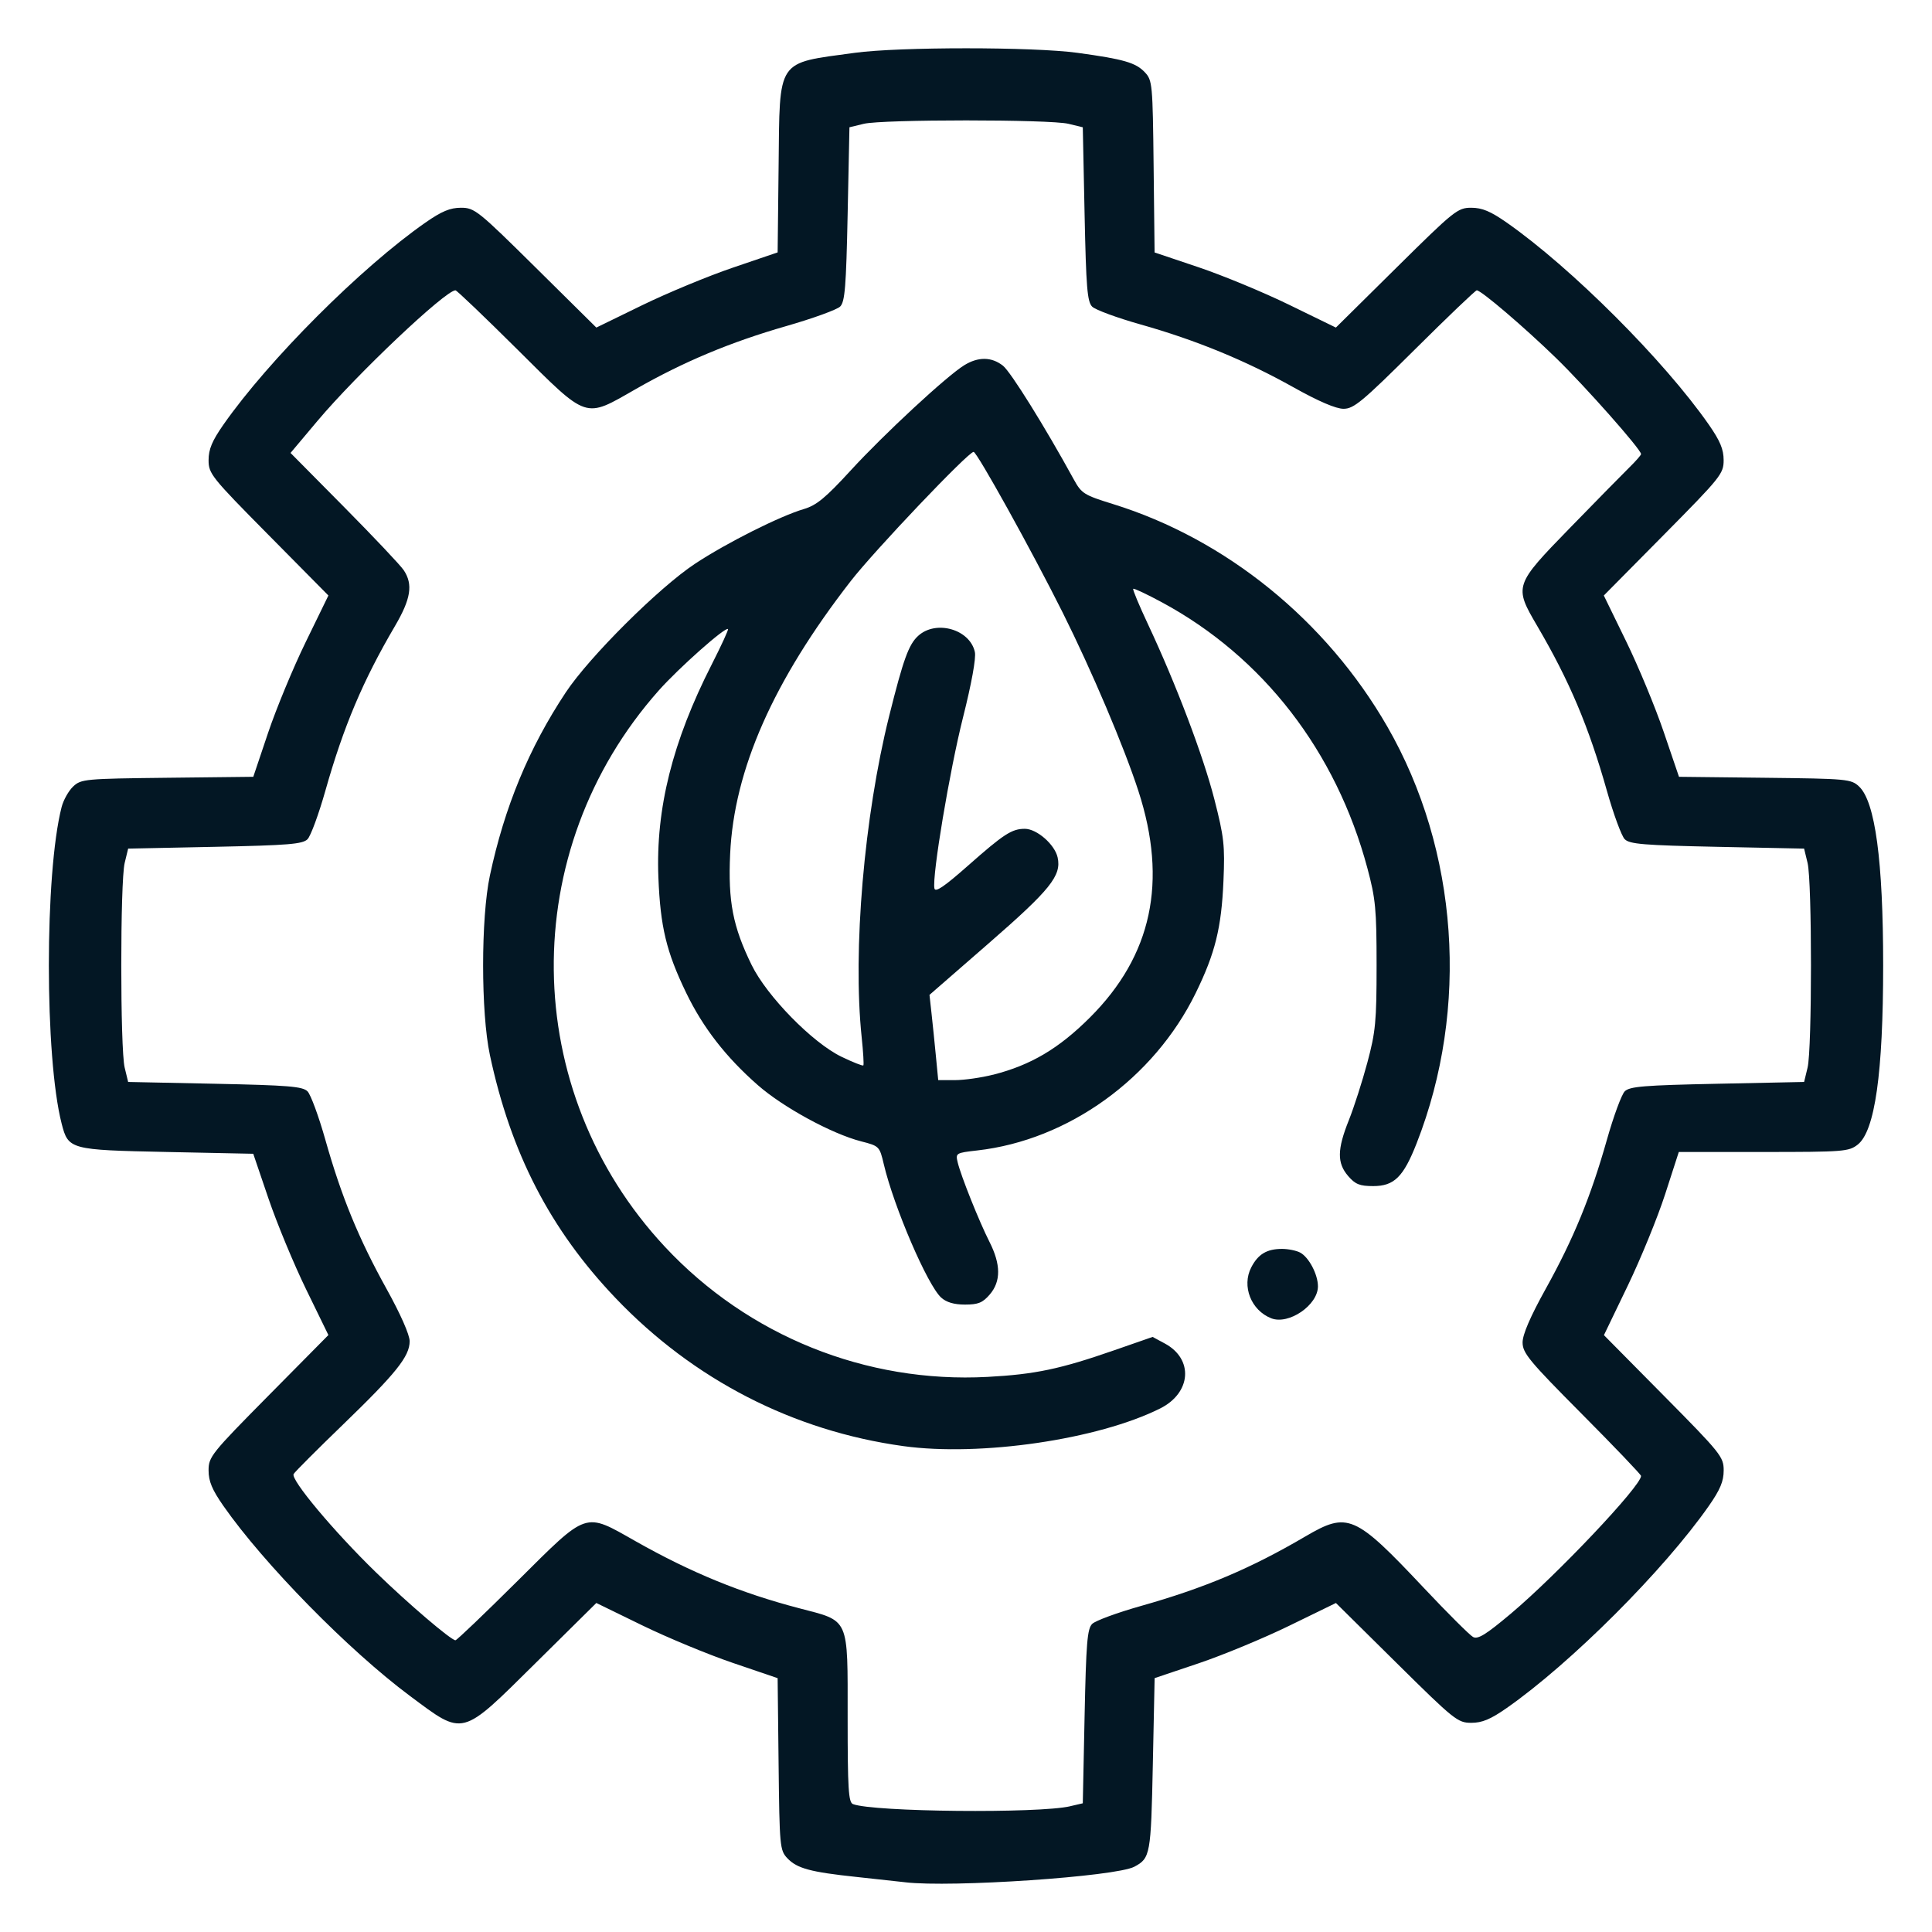
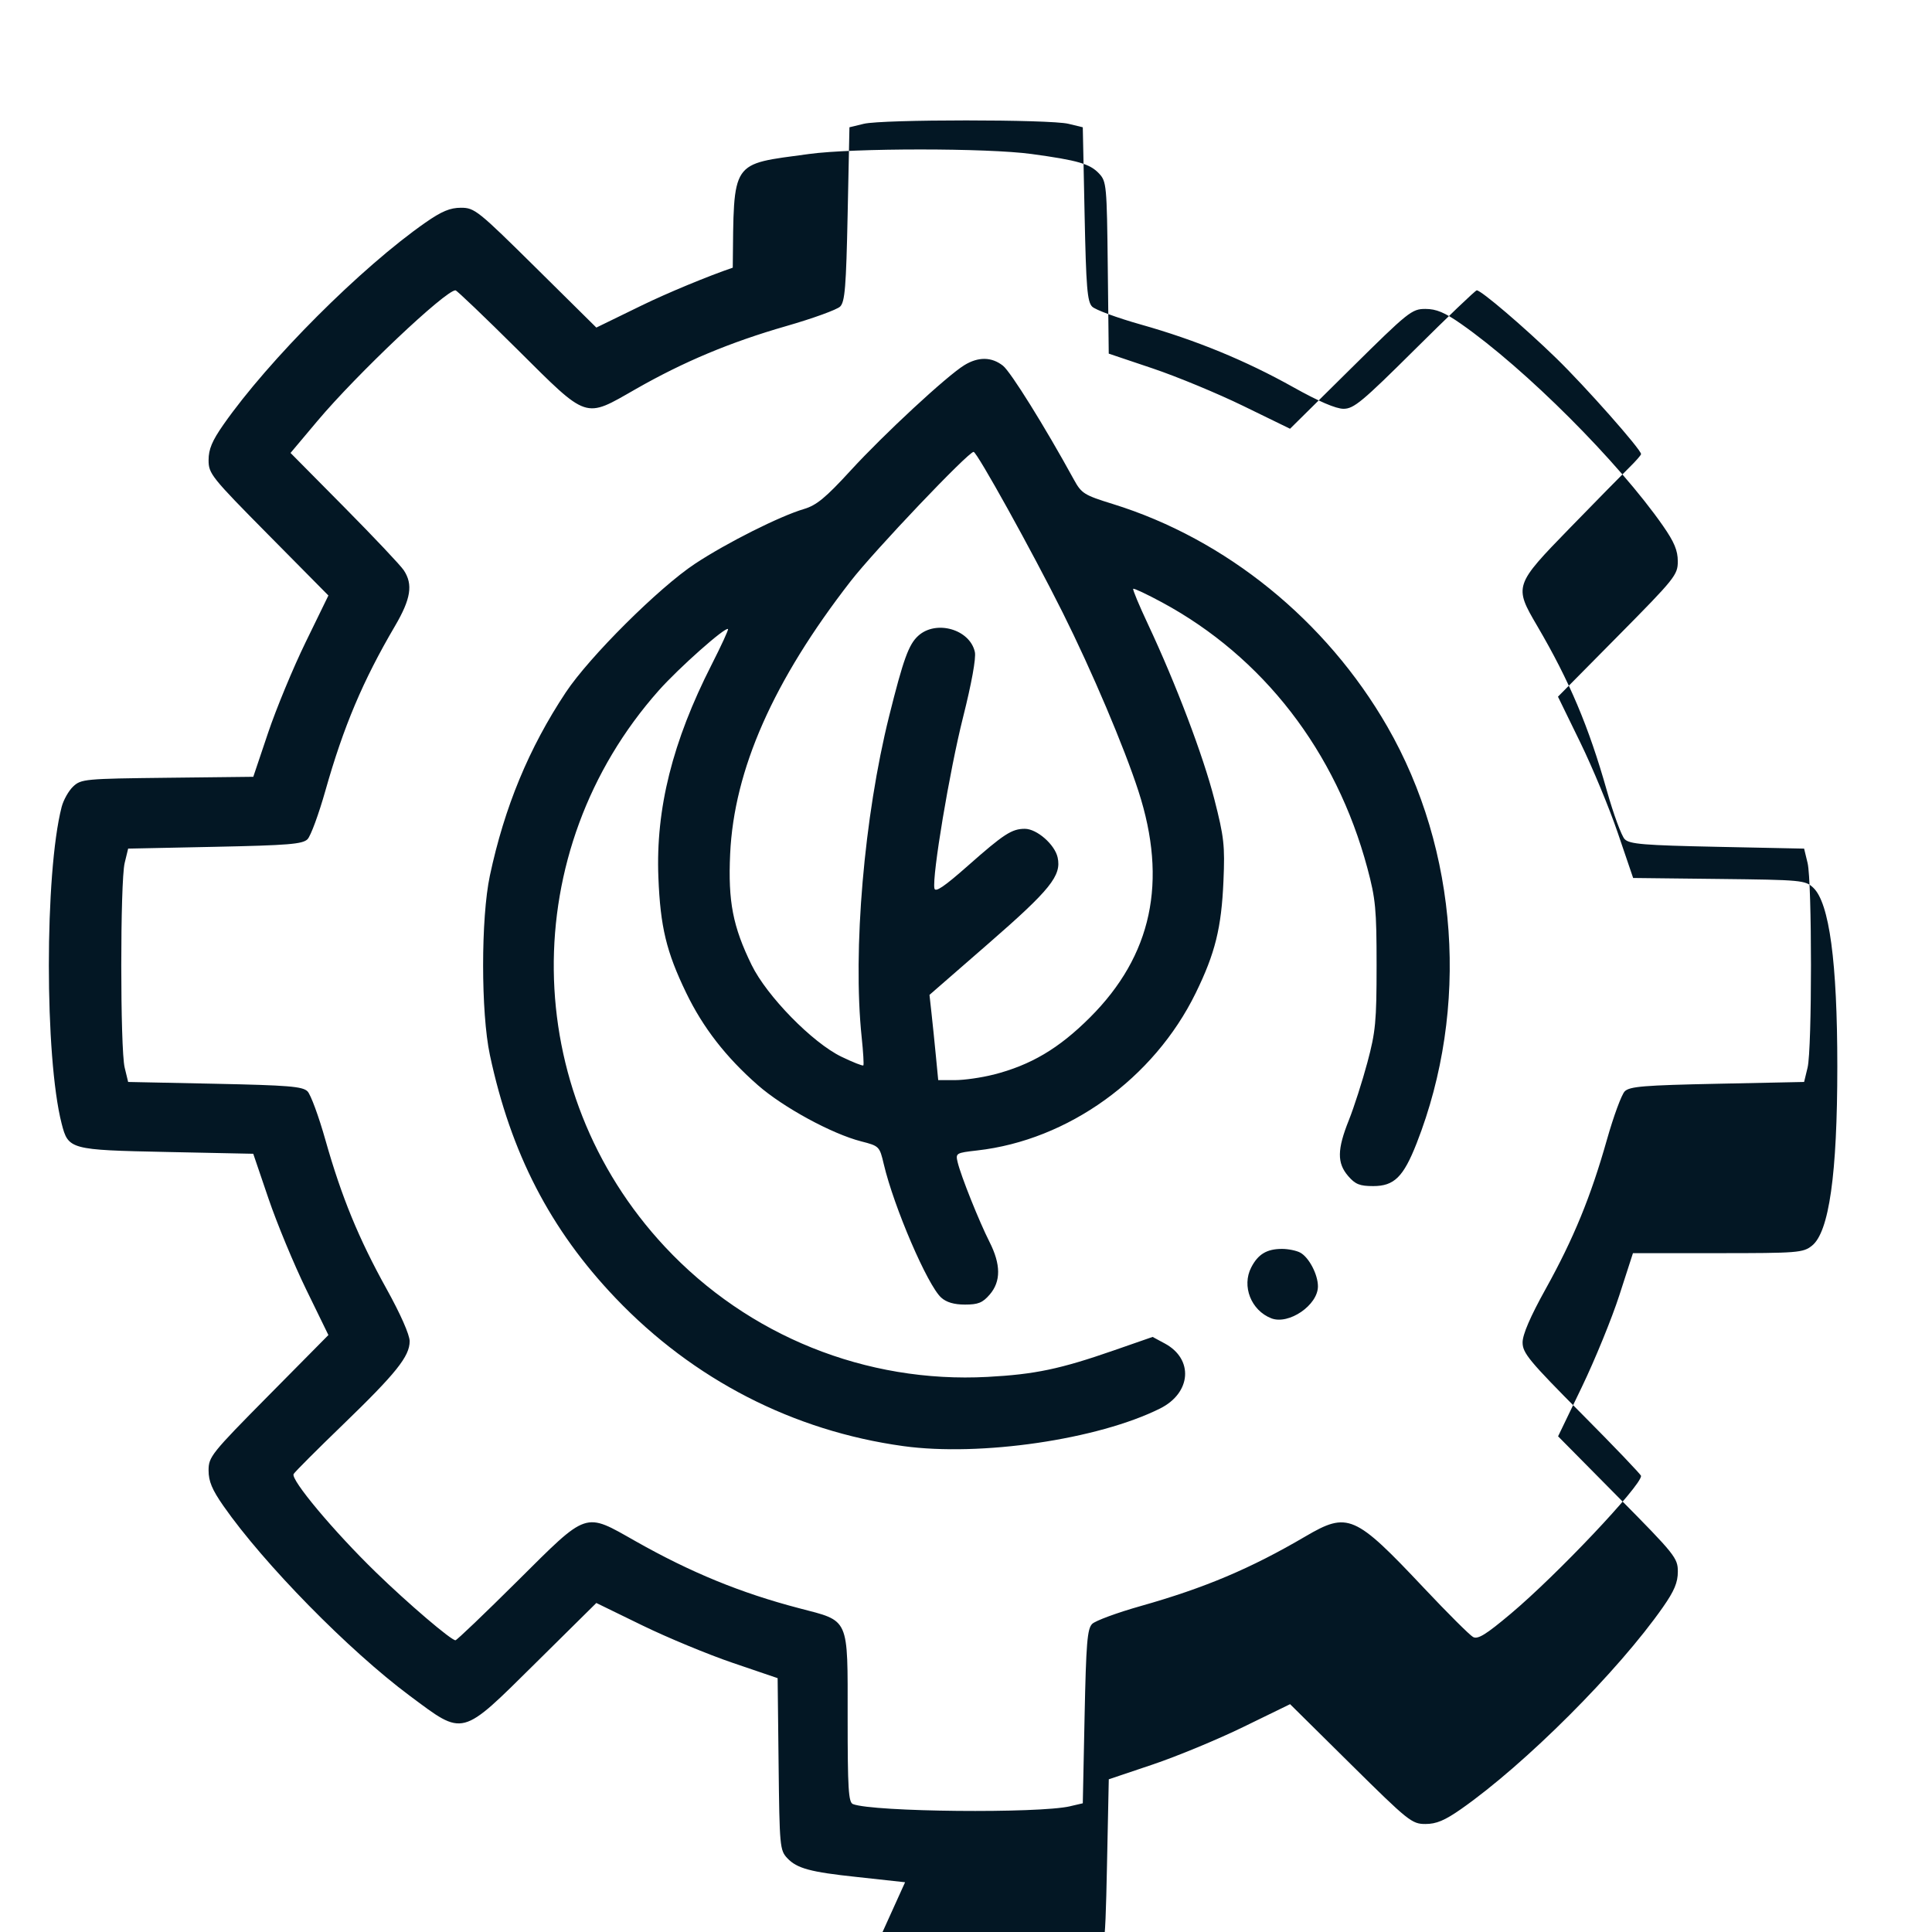
<svg xmlns="http://www.w3.org/2000/svg" width="100mm" height="100mm" viewBox="0 0 100 100" version="1.1" id="svg1" xml:space="preserve">
  <defs id="defs1" />
  <g id="layer1">
-     <rect style="fill:none;fill-opacity:1;stroke:none;stroke-width:0.265" id="rect1" width="100" height="100" x="0" y="0" />
-     <path style="fill:#031724;fill-opacity:1;stroke-width:0.702" d="m 46.847,97.425 c -0.358,-0.043 -1.487,-0.166 -2.509,-0.274 -2.385,-0.252 -3.09,-0.442 -3.586,-0.97 -0.387,-0.411 -0.405,-0.606 -0.452,-4.875 L 40.25,86.861 37.927,86.07 c -1.278,-0.435 -3.389,-1.31 -4.692,-1.945 l -2.369,-1.155 -3.135,3.101 c -3.905,3.863 -3.694,3.808 -6.523,1.702 -3.154,-2.347 -7.557,-6.834 -9.645,-9.828 -0.584,-0.838 -0.767,-1.274 -0.767,-1.836 0,-0.704 0.139,-0.877 3.101,-3.872 l 3.101,-3.135 -1.155,-2.369 c -0.635,-1.303 -1.51,-3.414 -1.945,-4.692 L 13.108,59.719 8.626,59.626 C 3.612,59.522 3.535,59.501 3.19,58.156 2.309,54.721 2.308,45.208 3.189,41.774 3.282,41.41 3.552,40.931 3.787,40.709 4.199,40.323 4.393,40.305 8.663,40.257 l 4.447,-0.05 0.765,-2.273 c 0.421,-1.25 1.295,-3.362 1.944,-4.692 l 1.179,-2.419 -3.101,-3.135 c -2.962,-2.995 -3.101,-3.168 -3.101,-3.872 0,-0.562 0.182,-0.997 0.768,-1.836 2.338,-3.346 7.143,-8.152 10.459,-10.461 0.838,-0.583 1.275,-0.766 1.836,-0.766 0.704,0 0.877,0.139 3.872,3.101 l 3.135,3.101 2.369,-1.155 c 1.303,-0.635 3.414,-1.51 4.692,-1.945 l 2.323,-0.791 0.05,-4.446 c 0.063,-5.638 -0.147,-5.325 3.945,-5.884 2.29,-0.313 9.231,-0.313 11.521,0 2.399,0.328 3.022,0.508 3.493,1.01 0.387,0.411 0.405,0.606 0.452,4.876 l 0.05,4.447 2.273,0.765 c 1.25,0.421 3.362,1.295 4.692,1.944 l 2.419,1.179 3.135,-3.101 c 2.995,-2.962 3.168,-3.101 3.872,-3.101 0.562,0 0.997,0.182 1.836,0.768 3.346,2.338 8.152,7.143 10.461,10.459 0.583,0.838 0.766,1.275 0.766,1.836 0,0.704 -0.139,0.877 -3.101,3.872 l -3.101,3.135 1.155,2.369 c 0.635,1.303 1.51,3.414 1.945,4.692 l 0.791,2.323 4.446,0.05 c 4.269,0.048 4.463,0.066 4.875,0.452 0.834,0.784 1.247,3.846 1.247,9.254 0,5.581 -0.426,8.58 -1.317,9.281 -0.458,0.36 -0.729,0.382 -4.873,0.382 l -4.388,4.99e-4 -0.706,2.183 c -0.388,1.2 -1.26,3.333 -1.937,4.74 l -1.232,2.557 3.099,3.133 c 2.96,2.992 3.099,3.166 3.099,3.87 0,0.562 -0.182,0.997 -0.768,1.836 -2.319,3.32 -7.134,8.135 -10.459,10.459 -0.839,0.586 -1.274,0.768 -1.836,0.768 -0.704,0 -0.877,-0.139 -3.872,-3.101 l -3.135,-3.101 -2.419,1.179 c -1.33,0.649 -3.442,1.523 -4.692,1.944 l -2.273,0.765 -0.093,4.474 c -0.097,4.666 -0.129,4.845 -0.955,5.287 -0.955,0.511 -9.482,1.09 -11.867,0.806 z m 8.548,-3.936 0.65,-0.151 0.093,-4.493 c 0.079,-3.805 0.139,-4.539 0.393,-4.792 0.165,-0.165 1.294,-0.581 2.509,-0.924 3.322,-0.939 5.691,-1.941 8.524,-3.602 2.2,-1.29 2.556,-1.136 6.135,2.664 1.226,1.302 2.372,2.444 2.546,2.539 0.249,0.135 0.664,-0.121 1.951,-1.203 2.395,-2.014 6.745,-6.614 6.745,-7.133 0,-0.068 -1.38,-1.511 -3.066,-3.208 -2.728,-2.745 -3.066,-3.153 -3.066,-3.702 0,-0.411 0.399,-1.336 1.198,-2.775 1.444,-2.602 2.331,-4.764 3.165,-7.712 0.344,-1.215 0.759,-2.344 0.924,-2.509 0.254,-0.254 0.988,-0.314 4.792,-0.393 l 4.492,-0.093 0.18,-0.743 c 0.234,-0.967 0.234,-9.626 0,-10.592 l -0.18,-0.743 -4.492,-0.093 c -3.804,-0.079 -4.538,-0.139 -4.792,-0.393 -0.165,-0.165 -0.581,-1.294 -0.924,-2.509 -0.939,-3.322 -1.941,-5.691 -3.602,-8.524 -1.214,-2.07 -1.201,-2.11 1.701,-5.091 1.354,-1.391 2.734,-2.796 3.066,-3.122 0.332,-0.325 0.604,-0.636 0.604,-0.69 0,-0.238 -2.893,-3.507 -4.393,-4.964 -1.656,-1.609 -3.883,-3.511 -4.111,-3.511 -0.068,0 -1.511,1.38 -3.208,3.066 -2.718,2.701 -3.157,3.066 -3.689,3.066 -0.392,0 -1.299,-0.389 -2.589,-1.112 C 64.473,18.66 61.896,17.601 59.04,16.795 57.825,16.452 56.696,16.037 56.531,15.872 56.277,15.618 56.217,14.885 56.138,11.08 L 56.045,6.588 55.302,6.408 c -0.967,-0.234 -9.626,-0.234 -10.592,0 l -0.743,0.18 -0.093,4.492 c -0.078,3.765 -0.141,4.54 -0.387,4.786 -0.162,0.162 -1.416,0.617 -2.787,1.011 -2.905,0.836 -5.303,1.84 -7.797,3.264 -2.678,1.53 -2.438,1.61 -6.119,-2.048 -1.697,-1.686 -3.141,-3.066 -3.208,-3.066 -0.521,0 -5.121,4.353 -7.148,6.764 l -1.39,1.653 2.779,2.807 c 1.528,1.544 2.916,3.013 3.083,3.266 0.486,0.734 0.368,1.482 -0.457,2.888 -1.662,2.833 -2.663,5.202 -3.602,8.524 -0.344,1.215 -0.759,2.344 -0.924,2.509 -0.254,0.254 -0.988,0.314 -4.792,0.393 l -4.492,0.093 -0.18,0.743 c -0.234,0.967 -0.234,9.626 0,10.592 l 0.18,0.743 4.492,0.093 c 3.804,0.079 4.538,0.139 4.792,0.393 0.165,0.165 0.581,1.294 0.924,2.509 0.834,2.948 1.721,5.11 3.165,7.712 0.723,1.303 1.198,2.379 1.198,2.713 0,0.783 -0.702,1.659 -3.464,4.327 -1.323,1.278 -2.466,2.422 -2.541,2.544 -0.173,0.282 2.078,2.971 4.265,5.096 1.656,1.609 3.883,3.511 4.111,3.511 0.068,0 1.511,-1.38 3.208,-3.066 3.678,-3.655 3.439,-3.574 6.115,-2.061 2.871,1.624 5.449,2.68 8.467,3.469 2.627,0.687 2.509,0.421 2.509,5.651 0,3.703 0.043,4.398 0.276,4.487 1.06,0.407 9.606,0.491 11.245,0.111 z M 46.754,74.85 c -5.701,-0.786 -10.868,-3.444 -14.89,-7.66 -3.38,-3.543 -5.425,-7.498 -6.508,-12.586 -0.467,-2.196 -0.467,-7.087 0,-9.282 0.757,-3.555 2.02,-6.604 3.927,-9.482 1.222,-1.843 4.822,-5.426 6.693,-6.662 1.639,-1.082 4.384,-2.461 5.638,-2.832 0.649,-0.192 1.121,-0.582 2.416,-1.994 1.728,-1.885 4.972,-4.891 5.883,-5.45 0.723,-0.444 1.413,-0.435 2,0.027 0.401,0.316 2.164,3.146 3.667,5.888 0.399,0.727 0.526,0.807 2.025,1.272 5.848,1.813 11.038,6.022 14.201,11.517 3.684,6.402 4.26,14.583 1.519,21.57 -0.685,1.745 -1.163,2.216 -2.248,2.216 -0.699,0 -0.927,-0.092 -1.297,-0.521 -0.58,-0.674 -0.571,-1.373 0.035,-2.888 0.266,-0.665 0.698,-2.009 0.96,-2.988 0.426,-1.589 0.477,-2.127 0.477,-5.031 0,-2.904 -0.051,-3.442 -0.477,-5.031 -1.619,-6.045 -5.399,-10.933 -10.639,-13.76 -0.779,-0.42 -1.445,-0.733 -1.481,-0.696 -0.036,0.037 0.308,0.862 0.764,1.833 1.446,3.08 2.859,6.805 3.436,9.06 0.501,1.958 0.55,2.393 0.471,4.227 -0.104,2.431 -0.43,3.747 -1.437,5.804 -2.164,4.42 -6.595,7.613 -11.308,8.146 -1.102,0.125 -1.126,0.139 -1.012,0.615 0.169,0.706 1.109,3.056 1.646,4.116 0.593,1.171 0.598,2.046 0.014,2.726 -0.367,0.427 -0.599,0.521 -1.281,0.521 -0.565,0 -0.962,-0.117 -1.233,-0.362 -0.707,-0.64 -2.445,-4.679 -2.969,-6.899 -0.219,-0.93 -0.236,-0.947 -1.172,-1.187 -1.515,-0.388 -4.037,-1.76 -5.347,-2.909 -1.656,-1.452 -2.84,-2.978 -3.71,-4.778 -1.028,-2.129 -1.337,-3.412 -1.439,-5.979 -0.141,-3.553 0.729,-7.027 2.757,-11.011 0.498,-0.979 0.879,-1.807 0.846,-1.84 -0.131,-0.131 -2.545,2.01 -3.58,3.175 -7.371,8.303 -7.234,20.716 0.319,28.803 4.303,4.608 10.407,7.068 16.7,6.73 2.454,-0.132 3.752,-0.404 6.546,-1.376 l 1.993,-0.693 0.633,0.341 c 1.498,0.807 1.372,2.554 -0.243,3.362 -3.21,1.606 -9.303,2.499 -13.296,1.948 z m 4.653,-19.223 c 1.95,-0.497 3.398,-1.353 5.014,-2.968 3.203,-3.199 4.023,-7.029 2.505,-11.709 -0.741,-2.284 -2.412,-6.223 -3.925,-9.25 -1.595,-3.191 -4.434,-8.311 -4.608,-8.311 -0.275,0 -5.136,5.112 -6.361,6.69 -4.006,5.158 -6.04,9.763 -6.24,14.123 -0.112,2.459 0.139,3.756 1.113,5.747 0.789,1.613 3.149,4.024 4.649,4.748 0.591,0.285 1.101,0.487 1.133,0.447 0.032,-0.039 -0.007,-0.698 -0.088,-1.465 -0.468,-4.474 0.127,-11.424 1.423,-16.614 0.734,-2.94 1.01,-3.704 1.502,-4.153 0.923,-0.843 2.679,-0.341 2.935,0.838 0.068,0.311 -0.171,1.627 -0.615,3.389 -0.695,2.761 -1.606,8.209 -1.479,8.845 0.045,0.223 0.508,-0.091 1.733,-1.173 1.86,-1.644 2.273,-1.912 2.947,-1.912 0.621,0 1.551,0.812 1.698,1.483 0.207,0.941 -0.374,1.664 -3.564,4.441 l -3.069,2.672 0.105,0.952 c 0.058,0.524 0.16,1.516 0.226,2.206 l 0.121,1.254 h 0.868 c 0.478,0 1.367,-0.127 1.976,-0.282 z m 14.394,12.608 c -1.045,-0.408 -1.539,-1.664 -1.037,-2.635 0.354,-0.685 0.807,-0.957 1.594,-0.957 0.32,0 0.743,0.086 0.939,0.191 0.451,0.241 0.919,1.132 0.919,1.748 0,0.971 -1.512,2.006 -2.416,1.653 z" id="path1" />
+     <path style="fill:#031724;fill-opacity:1;stroke-width:0.702" d="m 46.847,97.425 c -0.358,-0.043 -1.487,-0.166 -2.509,-0.274 -2.385,-0.252 -3.09,-0.442 -3.586,-0.97 -0.387,-0.411 -0.405,-0.606 -0.452,-4.875 L 40.25,86.861 37.927,86.07 c -1.278,-0.435 -3.389,-1.31 -4.692,-1.945 l -2.369,-1.155 -3.135,3.101 c -3.905,3.863 -3.694,3.808 -6.523,1.702 -3.154,-2.347 -7.557,-6.834 -9.645,-9.828 -0.584,-0.838 -0.767,-1.274 -0.767,-1.836 0,-0.704 0.139,-0.877 3.101,-3.872 l 3.101,-3.135 -1.155,-2.369 c -0.635,-1.303 -1.51,-3.414 -1.945,-4.692 L 13.108,59.719 8.626,59.626 C 3.612,59.522 3.535,59.501 3.19,58.156 2.309,54.721 2.308,45.208 3.189,41.774 3.282,41.41 3.552,40.931 3.787,40.709 4.199,40.323 4.393,40.305 8.663,40.257 l 4.447,-0.05 0.765,-2.273 c 0.421,-1.25 1.295,-3.362 1.944,-4.692 l 1.179,-2.419 -3.101,-3.135 c -2.962,-2.995 -3.101,-3.168 -3.101,-3.872 0,-0.562 0.182,-0.997 0.768,-1.836 2.338,-3.346 7.143,-8.152 10.459,-10.461 0.838,-0.583 1.275,-0.766 1.836,-0.766 0.704,0 0.877,0.139 3.872,3.101 l 3.135,3.101 2.369,-1.155 c 1.303,-0.635 3.414,-1.51 4.692,-1.945 c 0.063,-5.638 -0.147,-5.325 3.945,-5.884 2.29,-0.313 9.231,-0.313 11.521,0 2.399,0.328 3.022,0.508 3.493,1.01 0.387,0.411 0.405,0.606 0.452,4.876 l 0.05,4.447 2.273,0.765 c 1.25,0.421 3.362,1.295 4.692,1.944 l 2.419,1.179 3.135,-3.101 c 2.995,-2.962 3.168,-3.101 3.872,-3.101 0.562,0 0.997,0.182 1.836,0.768 3.346,2.338 8.152,7.143 10.461,10.459 0.583,0.838 0.766,1.275 0.766,1.836 0,0.704 -0.139,0.877 -3.101,3.872 l -3.101,3.135 1.155,2.369 c 0.635,1.303 1.51,3.414 1.945,4.692 l 0.791,2.323 4.446,0.05 c 4.269,0.048 4.463,0.066 4.875,0.452 0.834,0.784 1.247,3.846 1.247,9.254 0,5.581 -0.426,8.58 -1.317,9.281 -0.458,0.36 -0.729,0.382 -4.873,0.382 l -4.388,4.99e-4 -0.706,2.183 c -0.388,1.2 -1.26,3.333 -1.937,4.74 l -1.232,2.557 3.099,3.133 c 2.96,2.992 3.099,3.166 3.099,3.87 0,0.562 -0.182,0.997 -0.768,1.836 -2.319,3.32 -7.134,8.135 -10.459,10.459 -0.839,0.586 -1.274,0.768 -1.836,0.768 -0.704,0 -0.877,-0.139 -3.872,-3.101 l -3.135,-3.101 -2.419,1.179 c -1.33,0.649 -3.442,1.523 -4.692,1.944 l -2.273,0.765 -0.093,4.474 c -0.097,4.666 -0.129,4.845 -0.955,5.287 -0.955,0.511 -9.482,1.09 -11.867,0.806 z m 8.548,-3.936 0.65,-0.151 0.093,-4.493 c 0.079,-3.805 0.139,-4.539 0.393,-4.792 0.165,-0.165 1.294,-0.581 2.509,-0.924 3.322,-0.939 5.691,-1.941 8.524,-3.602 2.2,-1.29 2.556,-1.136 6.135,2.664 1.226,1.302 2.372,2.444 2.546,2.539 0.249,0.135 0.664,-0.121 1.951,-1.203 2.395,-2.014 6.745,-6.614 6.745,-7.133 0,-0.068 -1.38,-1.511 -3.066,-3.208 -2.728,-2.745 -3.066,-3.153 -3.066,-3.702 0,-0.411 0.399,-1.336 1.198,-2.775 1.444,-2.602 2.331,-4.764 3.165,-7.712 0.344,-1.215 0.759,-2.344 0.924,-2.509 0.254,-0.254 0.988,-0.314 4.792,-0.393 l 4.492,-0.093 0.18,-0.743 c 0.234,-0.967 0.234,-9.626 0,-10.592 l -0.18,-0.743 -4.492,-0.093 c -3.804,-0.079 -4.538,-0.139 -4.792,-0.393 -0.165,-0.165 -0.581,-1.294 -0.924,-2.509 -0.939,-3.322 -1.941,-5.691 -3.602,-8.524 -1.214,-2.07 -1.201,-2.11 1.701,-5.091 1.354,-1.391 2.734,-2.796 3.066,-3.122 0.332,-0.325 0.604,-0.636 0.604,-0.69 0,-0.238 -2.893,-3.507 -4.393,-4.964 -1.656,-1.609 -3.883,-3.511 -4.111,-3.511 -0.068,0 -1.511,1.38 -3.208,3.066 -2.718,2.701 -3.157,3.066 -3.689,3.066 -0.392,0 -1.299,-0.389 -2.589,-1.112 C 64.473,18.66 61.896,17.601 59.04,16.795 57.825,16.452 56.696,16.037 56.531,15.872 56.277,15.618 56.217,14.885 56.138,11.08 L 56.045,6.588 55.302,6.408 c -0.967,-0.234 -9.626,-0.234 -10.592,0 l -0.743,0.18 -0.093,4.492 c -0.078,3.765 -0.141,4.54 -0.387,4.786 -0.162,0.162 -1.416,0.617 -2.787,1.011 -2.905,0.836 -5.303,1.84 -7.797,3.264 -2.678,1.53 -2.438,1.61 -6.119,-2.048 -1.697,-1.686 -3.141,-3.066 -3.208,-3.066 -0.521,0 -5.121,4.353 -7.148,6.764 l -1.39,1.653 2.779,2.807 c 1.528,1.544 2.916,3.013 3.083,3.266 0.486,0.734 0.368,1.482 -0.457,2.888 -1.662,2.833 -2.663,5.202 -3.602,8.524 -0.344,1.215 -0.759,2.344 -0.924,2.509 -0.254,0.254 -0.988,0.314 -4.792,0.393 l -4.492,0.093 -0.18,0.743 c -0.234,0.967 -0.234,9.626 0,10.592 l 0.18,0.743 4.492,0.093 c 3.804,0.079 4.538,0.139 4.792,0.393 0.165,0.165 0.581,1.294 0.924,2.509 0.834,2.948 1.721,5.11 3.165,7.712 0.723,1.303 1.198,2.379 1.198,2.713 0,0.783 -0.702,1.659 -3.464,4.327 -1.323,1.278 -2.466,2.422 -2.541,2.544 -0.173,0.282 2.078,2.971 4.265,5.096 1.656,1.609 3.883,3.511 4.111,3.511 0.068,0 1.511,-1.38 3.208,-3.066 3.678,-3.655 3.439,-3.574 6.115,-2.061 2.871,1.624 5.449,2.68 8.467,3.469 2.627,0.687 2.509,0.421 2.509,5.651 0,3.703 0.043,4.398 0.276,4.487 1.06,0.407 9.606,0.491 11.245,0.111 z M 46.754,74.85 c -5.701,-0.786 -10.868,-3.444 -14.89,-7.66 -3.38,-3.543 -5.425,-7.498 -6.508,-12.586 -0.467,-2.196 -0.467,-7.087 0,-9.282 0.757,-3.555 2.02,-6.604 3.927,-9.482 1.222,-1.843 4.822,-5.426 6.693,-6.662 1.639,-1.082 4.384,-2.461 5.638,-2.832 0.649,-0.192 1.121,-0.582 2.416,-1.994 1.728,-1.885 4.972,-4.891 5.883,-5.45 0.723,-0.444 1.413,-0.435 2,0.027 0.401,0.316 2.164,3.146 3.667,5.888 0.399,0.727 0.526,0.807 2.025,1.272 5.848,1.813 11.038,6.022 14.201,11.517 3.684,6.402 4.26,14.583 1.519,21.57 -0.685,1.745 -1.163,2.216 -2.248,2.216 -0.699,0 -0.927,-0.092 -1.297,-0.521 -0.58,-0.674 -0.571,-1.373 0.035,-2.888 0.266,-0.665 0.698,-2.009 0.96,-2.988 0.426,-1.589 0.477,-2.127 0.477,-5.031 0,-2.904 -0.051,-3.442 -0.477,-5.031 -1.619,-6.045 -5.399,-10.933 -10.639,-13.76 -0.779,-0.42 -1.445,-0.733 -1.481,-0.696 -0.036,0.037 0.308,0.862 0.764,1.833 1.446,3.08 2.859,6.805 3.436,9.06 0.501,1.958 0.55,2.393 0.471,4.227 -0.104,2.431 -0.43,3.747 -1.437,5.804 -2.164,4.42 -6.595,7.613 -11.308,8.146 -1.102,0.125 -1.126,0.139 -1.012,0.615 0.169,0.706 1.109,3.056 1.646,4.116 0.593,1.171 0.598,2.046 0.014,2.726 -0.367,0.427 -0.599,0.521 -1.281,0.521 -0.565,0 -0.962,-0.117 -1.233,-0.362 -0.707,-0.64 -2.445,-4.679 -2.969,-6.899 -0.219,-0.93 -0.236,-0.947 -1.172,-1.187 -1.515,-0.388 -4.037,-1.76 -5.347,-2.909 -1.656,-1.452 -2.84,-2.978 -3.71,-4.778 -1.028,-2.129 -1.337,-3.412 -1.439,-5.979 -0.141,-3.553 0.729,-7.027 2.757,-11.011 0.498,-0.979 0.879,-1.807 0.846,-1.84 -0.131,-0.131 -2.545,2.01 -3.58,3.175 -7.371,8.303 -7.234,20.716 0.319,28.803 4.303,4.608 10.407,7.068 16.7,6.73 2.454,-0.132 3.752,-0.404 6.546,-1.376 l 1.993,-0.693 0.633,0.341 c 1.498,0.807 1.372,2.554 -0.243,3.362 -3.21,1.606 -9.303,2.499 -13.296,1.948 z m 4.653,-19.223 c 1.95,-0.497 3.398,-1.353 5.014,-2.968 3.203,-3.199 4.023,-7.029 2.505,-11.709 -0.741,-2.284 -2.412,-6.223 -3.925,-9.25 -1.595,-3.191 -4.434,-8.311 -4.608,-8.311 -0.275,0 -5.136,5.112 -6.361,6.69 -4.006,5.158 -6.04,9.763 -6.24,14.123 -0.112,2.459 0.139,3.756 1.113,5.747 0.789,1.613 3.149,4.024 4.649,4.748 0.591,0.285 1.101,0.487 1.133,0.447 0.032,-0.039 -0.007,-0.698 -0.088,-1.465 -0.468,-4.474 0.127,-11.424 1.423,-16.614 0.734,-2.94 1.01,-3.704 1.502,-4.153 0.923,-0.843 2.679,-0.341 2.935,0.838 0.068,0.311 -0.171,1.627 -0.615,3.389 -0.695,2.761 -1.606,8.209 -1.479,8.845 0.045,0.223 0.508,-0.091 1.733,-1.173 1.86,-1.644 2.273,-1.912 2.947,-1.912 0.621,0 1.551,0.812 1.698,1.483 0.207,0.941 -0.374,1.664 -3.564,4.441 l -3.069,2.672 0.105,0.952 c 0.058,0.524 0.16,1.516 0.226,2.206 l 0.121,1.254 h 0.868 c 0.478,0 1.367,-0.127 1.976,-0.282 z m 14.394,12.608 c -1.045,-0.408 -1.539,-1.664 -1.037,-2.635 0.354,-0.685 0.807,-0.957 1.594,-0.957 0.32,0 0.743,0.086 0.939,0.191 0.451,0.241 0.919,1.132 0.919,1.748 0,0.971 -1.512,2.006 -2.416,1.653 z" id="path1" />
  </g>
</svg>